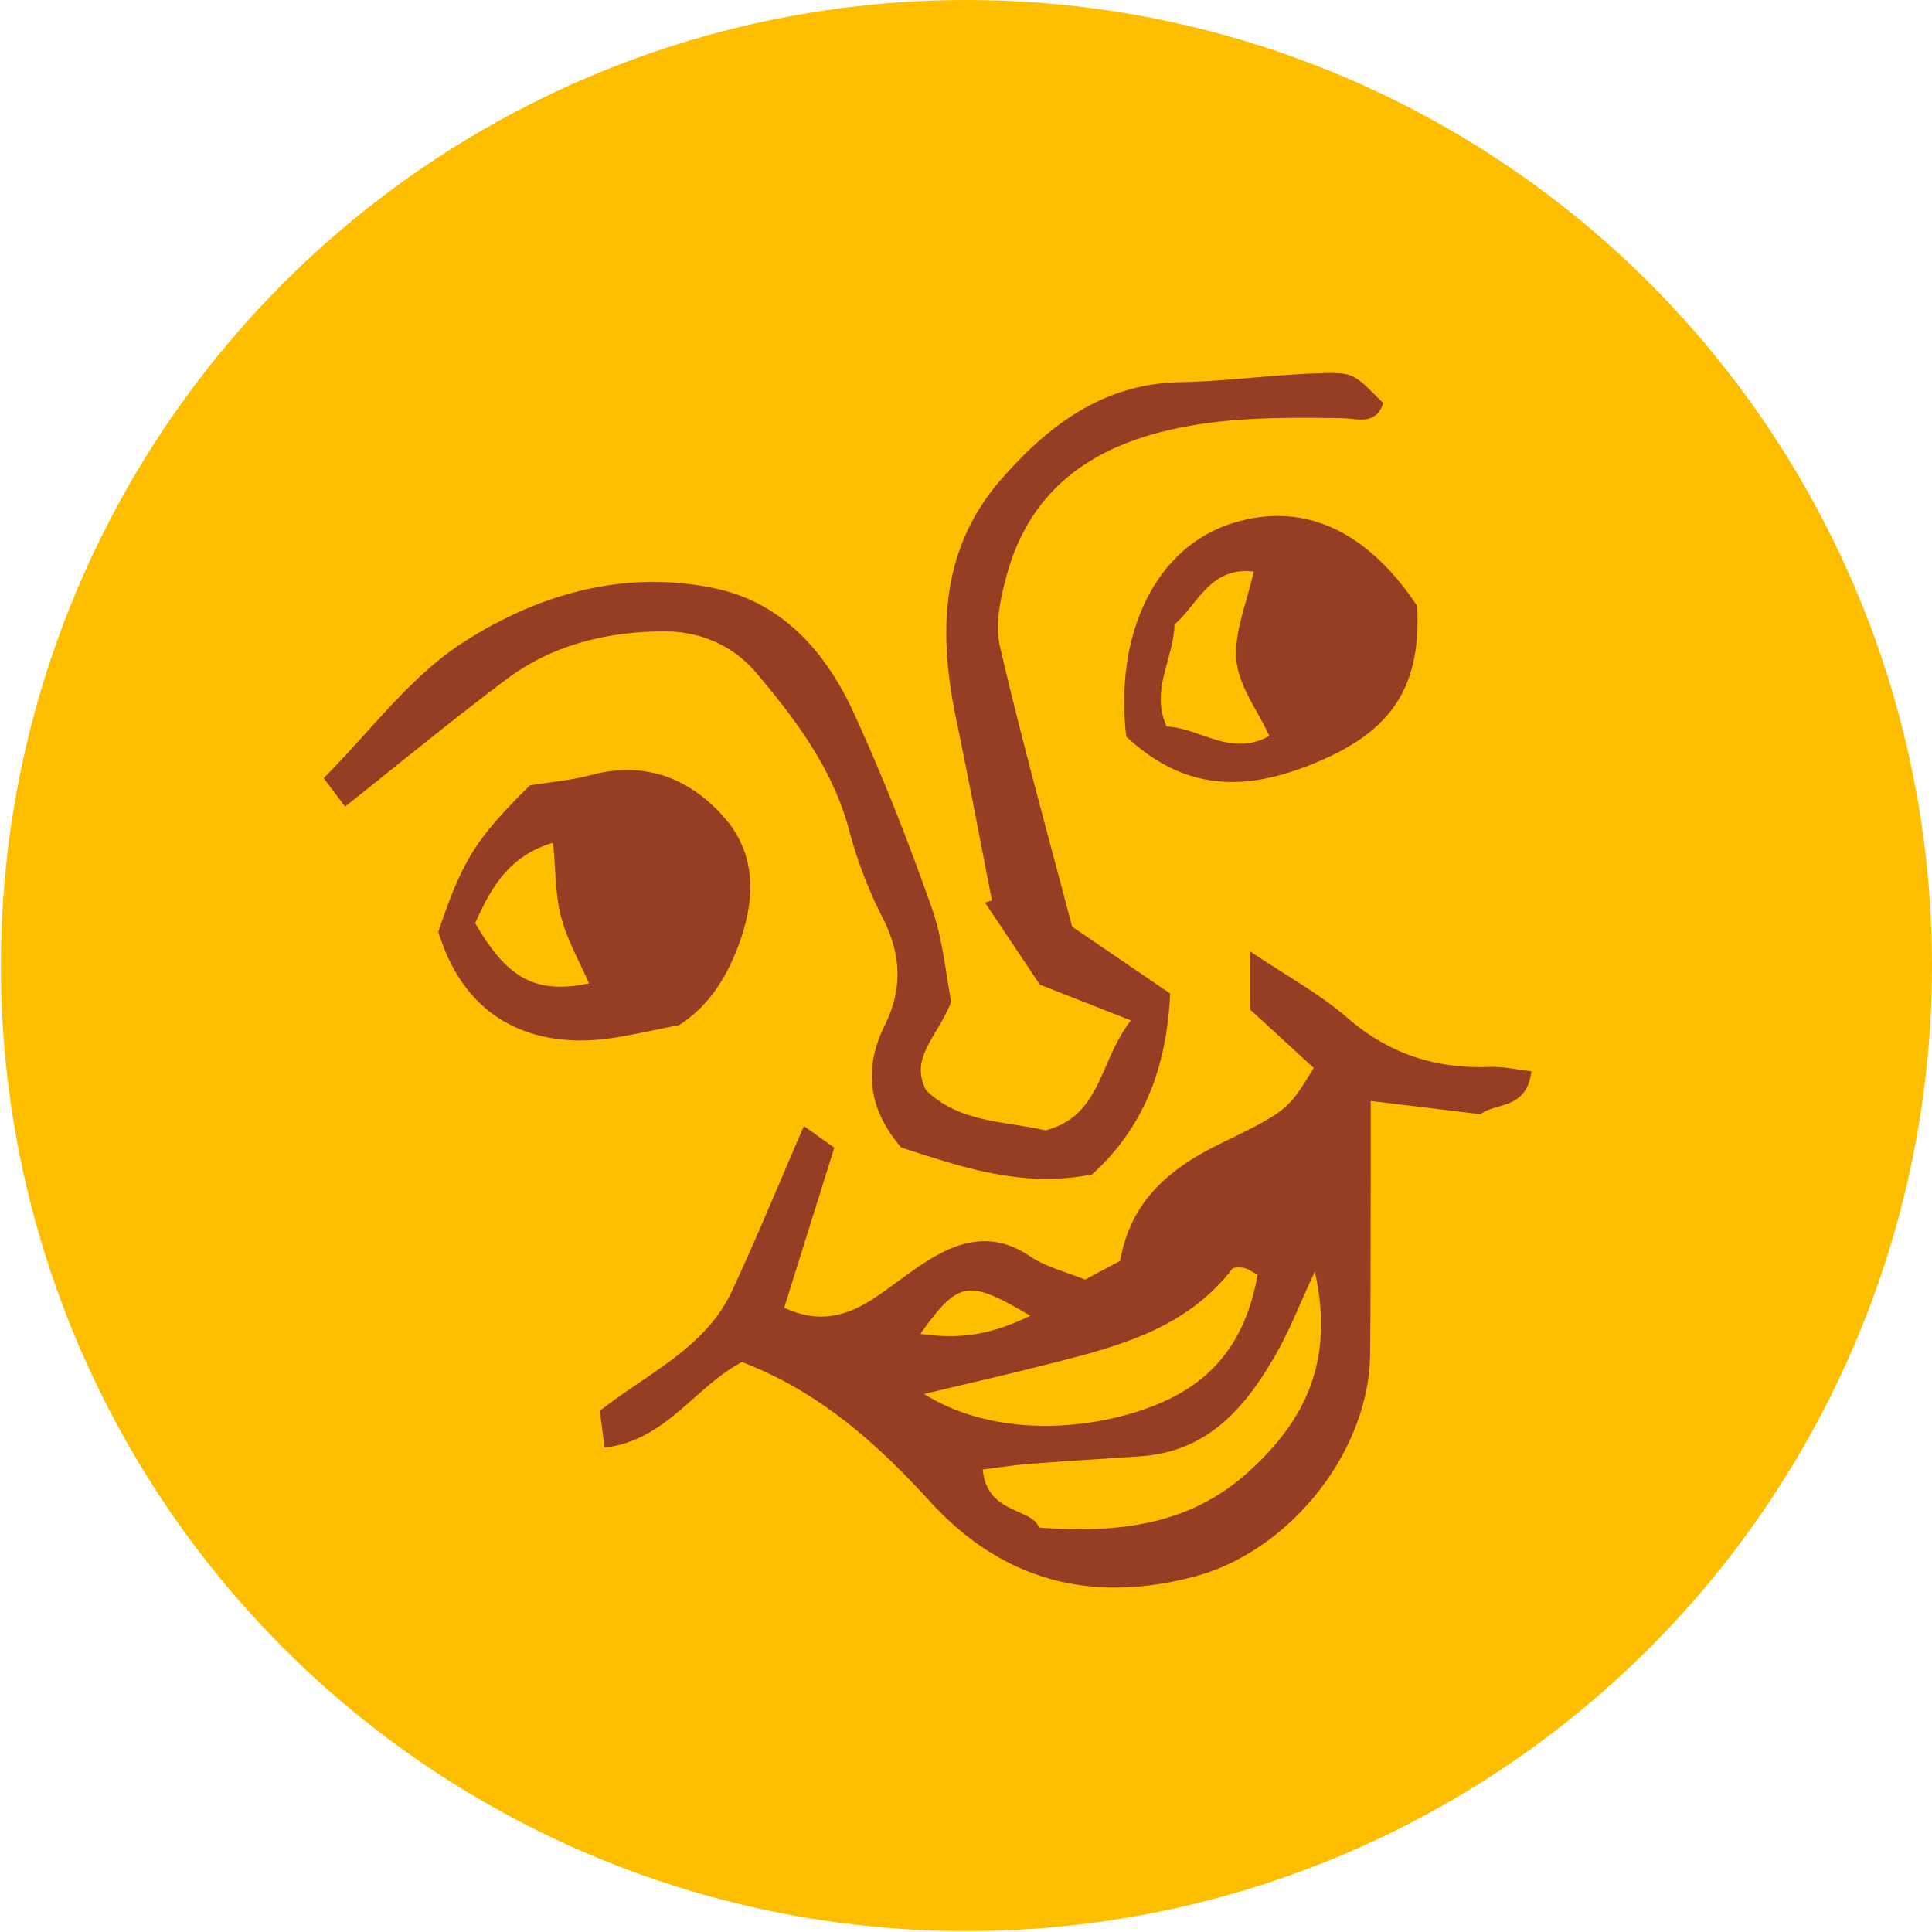
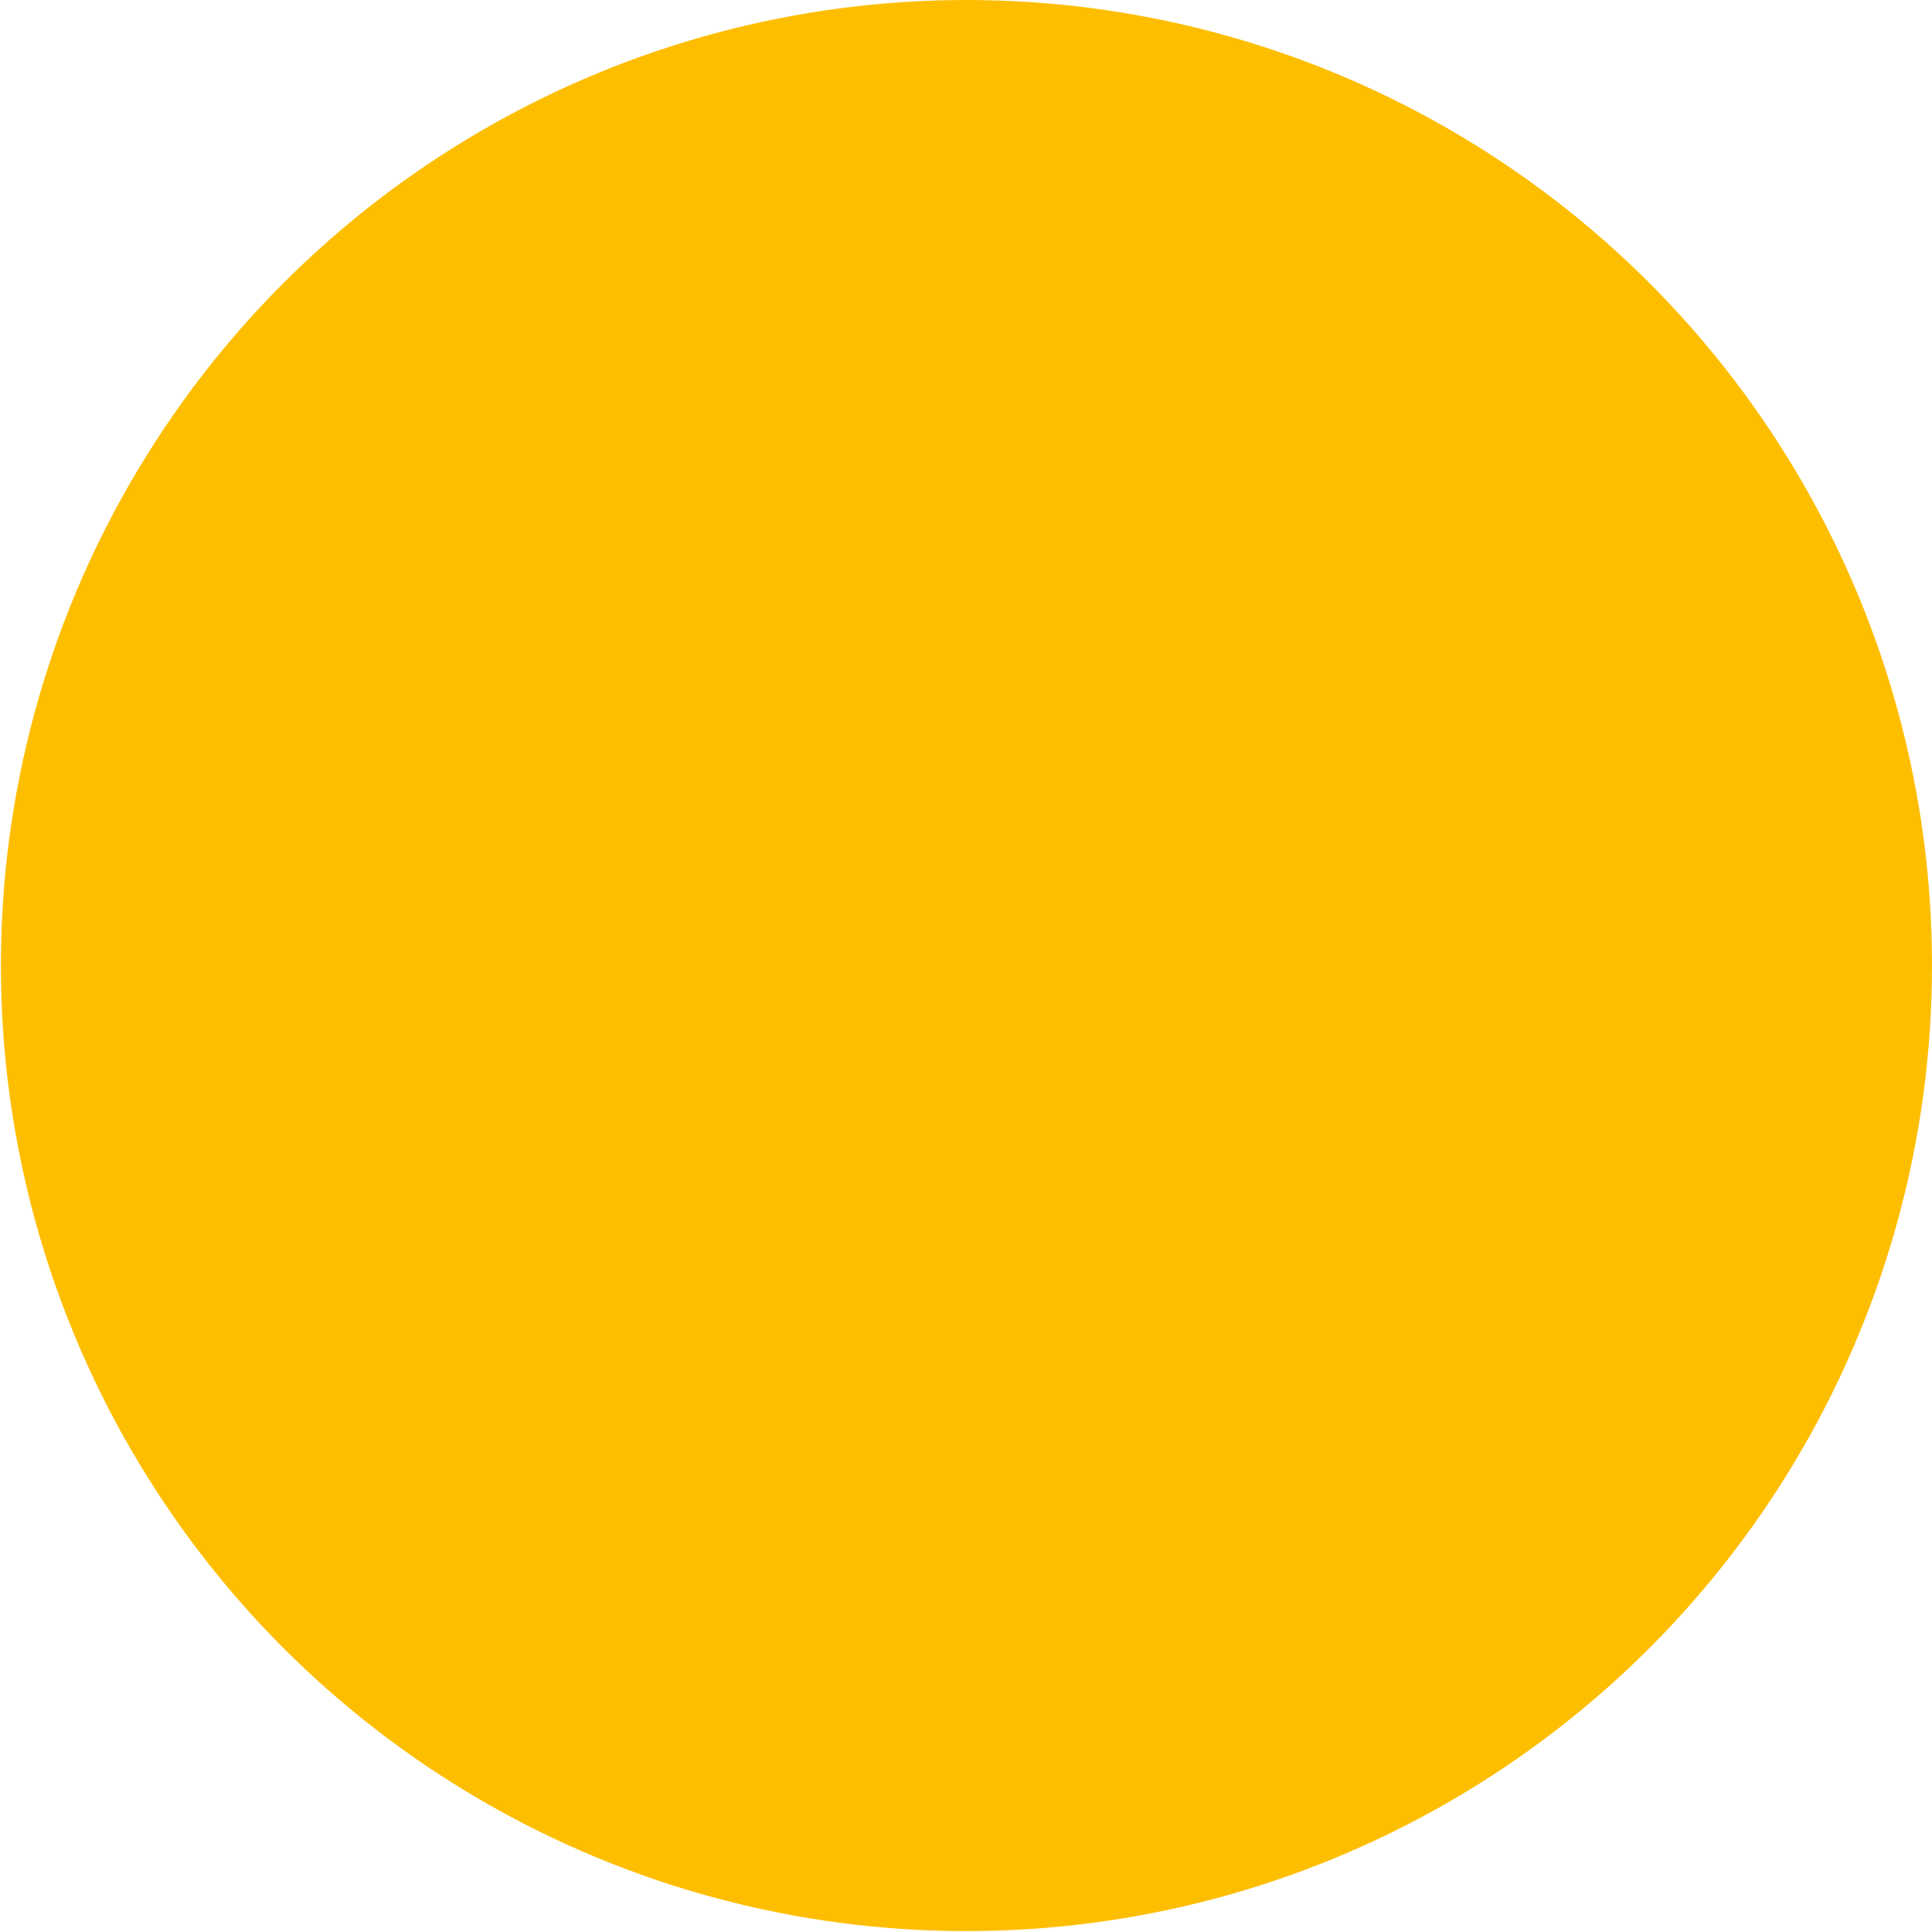
<svg xmlns="http://www.w3.org/2000/svg" id="Layer_1" data-name="Layer 1" viewBox="0 0 1080 1080">
  <defs>
    <style>.cls-1{fill:#febe00;}.cls-2{fill:#963e23;}</style>
  </defs>
  <circle class="cls-1" cx="540.25" cy="539.75" r="539.75" />
-   <path class="cls-2" d="M856,598.85c-2.23,21.58-20.54,17.55-28.32,24l-61.44-7.4c0,14.78,0,26,0,37.18-.08,34.77,0,69.54-.33,104.31-.56,54.84-45.23,110.35-98.24,124.38-57.92,15.33-107.47,2.19-147.81-42-29.92-32.78-62.32-61.62-105.11-77.91-26.47,13.93-42.49,43.91-76.8,47.79-.86-6.7-1.7-13.15-2.65-20.51,26.5-20.95,58.95-35,73.87-67,13.86-29.74,26.29-60.14,40.21-92.23l17,12.11q-13.89,44.37-28,89.44c19.68,9.32,35.61,4.48,50.72-5.59,10.57-7.05,20.43-15.25,31.29-21.79,17.84-10.75,35.82-14.55,55.16-1.49,9.25,6.25,20.86,9,31,13.17l19.63-10.48C632,671.2,654,653,682.5,639.15c38.24-18.59,37.85-19.4,51.88-42.18l-35.54-32.63V531.81c20.69,13.93,38.95,23.8,54.25,37.08,23.3,20.23,49.39,28.69,79.62,27.52C840.26,596.11,847.88,597.94,856,598.85Zm-121,112c-8.77,18.89-14.08,32.56-21.21,45.21-17,30.08-38.07,55.37-76.13,58-20.61,1.43-41.24,2.64-61.84,4.22-8.51.65-17,2-26.45,3.16,2.19,25,27.4,21.33,31.43,32.47,44.94,3.39,84.11-1.59,116.58-30.67C729.3,794.61,746.19,761.35,735,710.82Zm-32,1.67c-3.73-1.89-5.59-3.37-7.65-3.73s-5.65-.58-6.61.66c-27.38,35.31-68,44.3-107.94,54.41-20.67,5.22-41.46,9.95-64.24,15.39C561.3,807.3,624,798,657.47,780.08,684.73,765.49,697.93,741.64,703,712.49ZM514.49,745.64C537.62,748.9,554,746,576,735.53,541,715,536.06,715.6,514.49,745.64ZM283.06,379.76c25.78-19.31,55.87-26.64,87.85-26.82,20.94-.11,39.13,8.11,52.06,23.43,22.3,26.41,43,54.1,52,88.81a246.11,246.11,0,0,0,18.63,48.29c10.22,20.23,11,39.29,1,59.65-11.87,24-9.38,46.88,9.2,68.35,33.37,10.7,67.08,22.82,106.64,15.06,28.22-25.51,41.84-58.86,43.66-101.17L599.31,518c-13.06-49.87-27.89-103-40.34-156.7-2.91-12.57.41-27.52,4-40.5,12.33-44.31,43.29-68.61,87.16-79.57,33.06-8.26,66.33-7.93,99.85-7.47,8.51.12,19.18,4.38,23.25-8.43-16.08-16-16.11-17.25-34.35-16.73-26.47.74-52.86,4.53-79.32,5.05-43.15.85-73.94,24.52-100.05,54.5-34.12,39.16-35,85.95-24.93,134.23,7,33.58,13.31,67.3,19.93,101l-3.92,1.13c10.85,16.22,21.7,32.43,30.71,45.91l50.91,20c-18.05,23-16.31,53.29-47.9,61.48-22.51-5.4-47.77-4.05-66.59-22.43-9.6-18.21,6.45-29.92,14-49.47-2.9-14.69-4.49-34.43-10.87-52.48-13-36.9-27.31-73.52-43.63-109.08C461.81,364.78,437.58,337,400.12,329c-51-11-100,3.31-141.87,30.54-29.27,19-51.21,49.29-77.32,75.44,5.12,6.79,8.39,11.14,12,15.9C225.13,425.33,253.57,401.84,283.06,379.76Zm-38,141c13.53-40.16,21-51.9,51.15-81.73,11.66-1.9,23.15-2.82,34.1-5.76,30.35-8.15,55.62,1.91,74.81,24,18.3,21.07,17.05,46.78,7.37,72.1C405.69,547.09,396,562.56,379.68,573c-12.38,2.43-24.69,5.3-37.15,7.2C305,586,261.62,575.49,245,520.8Zm64.17-49.64c-24.82,7.09-34.94,25.6-43.6,44.89,17.93,31.19,34,39.88,63.61,33.71-5.46-12.62-12.26-24.44-15.59-37.17C310.37,500.22,310.7,486.91,309.19,471.16Zm320.35-59.44c-6.7-57.86,16.7-104.94,57.76-118.66,39.83-13.32,76.14,2.5,104.82,45.64,2.33,42.69-12.32,67.44-50.21,84.85C695.82,444.72,661.5,441.42,629.54,411.72Zm80-.29c-6.59-14.28-17.12-27.92-18.42-42.38-1.39-15.61,5.86-32,9.67-49.54-24.57-2.59-30.88,17.94-44.29,29.65-.36,18.87-13.61,36.51-4.41,57C671.14,407,688,423.36,709.5,411.43Z" />
</svg>